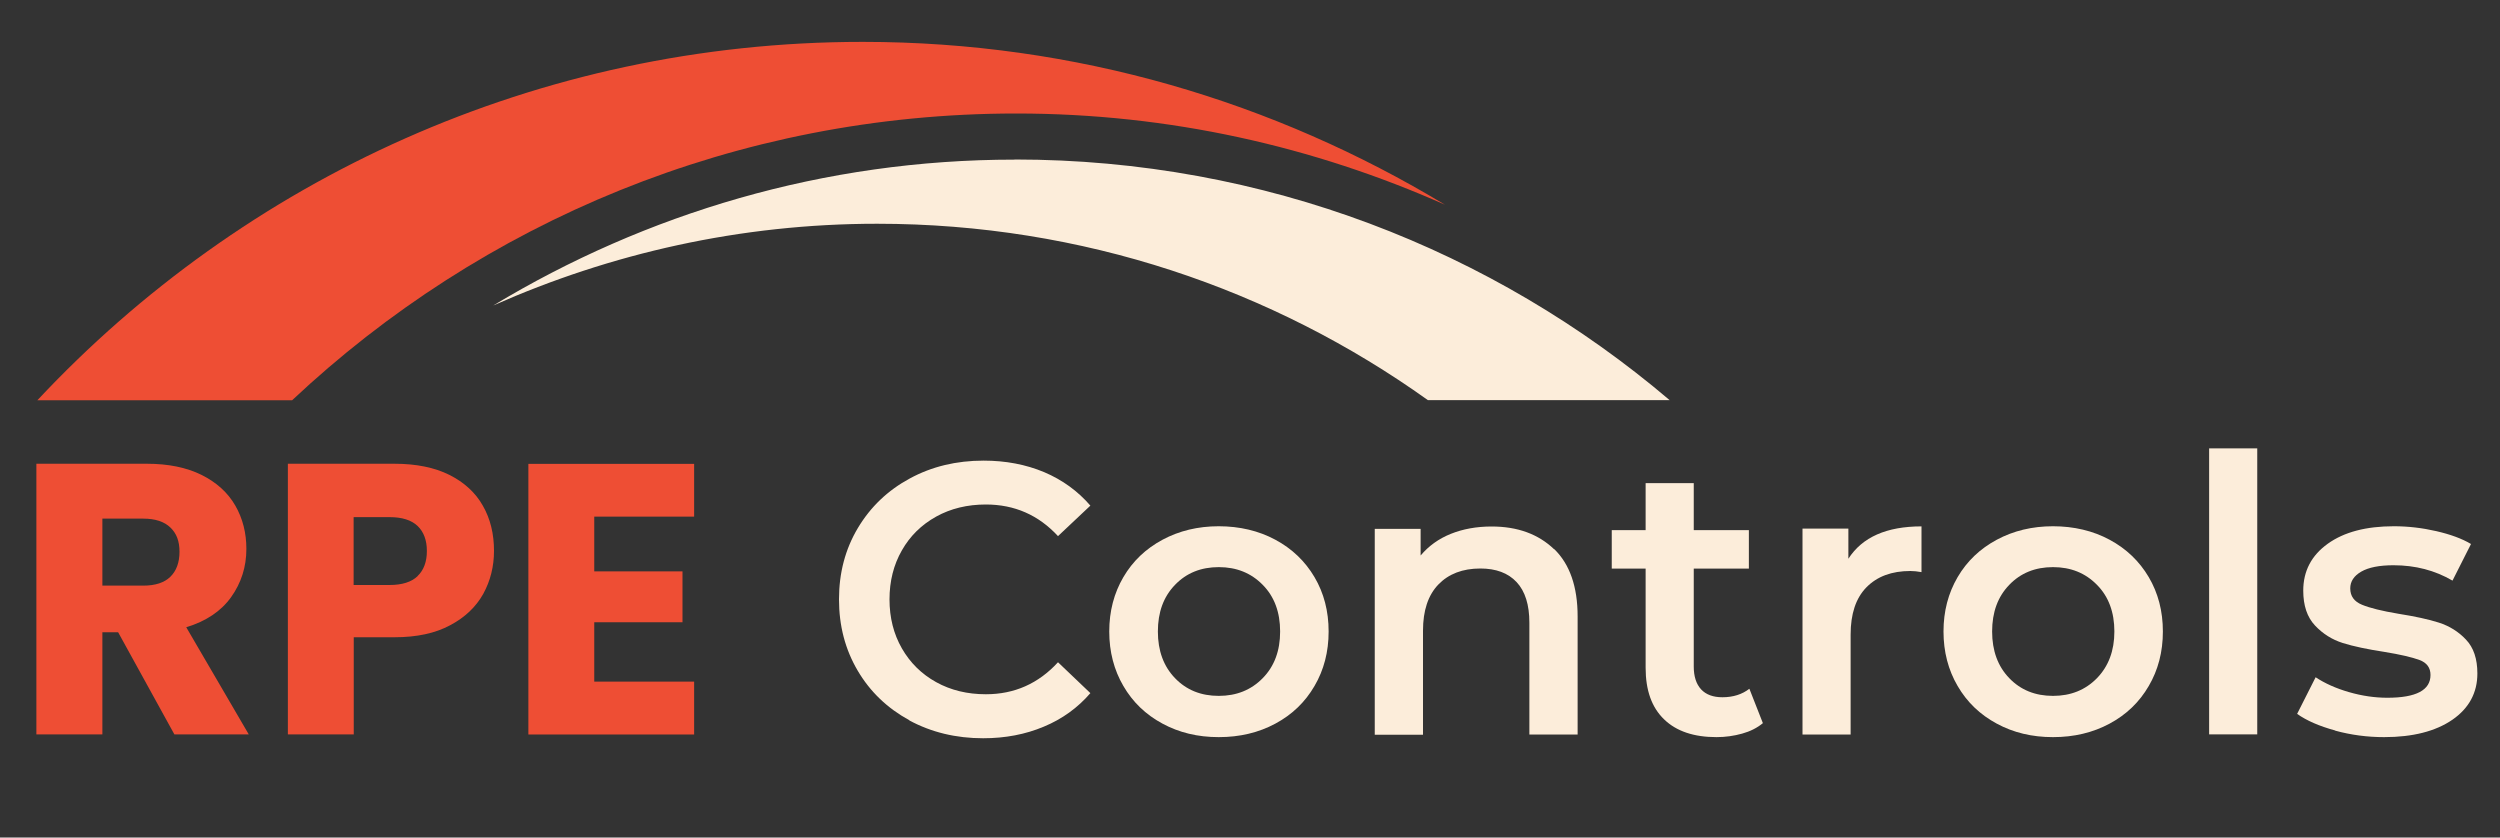
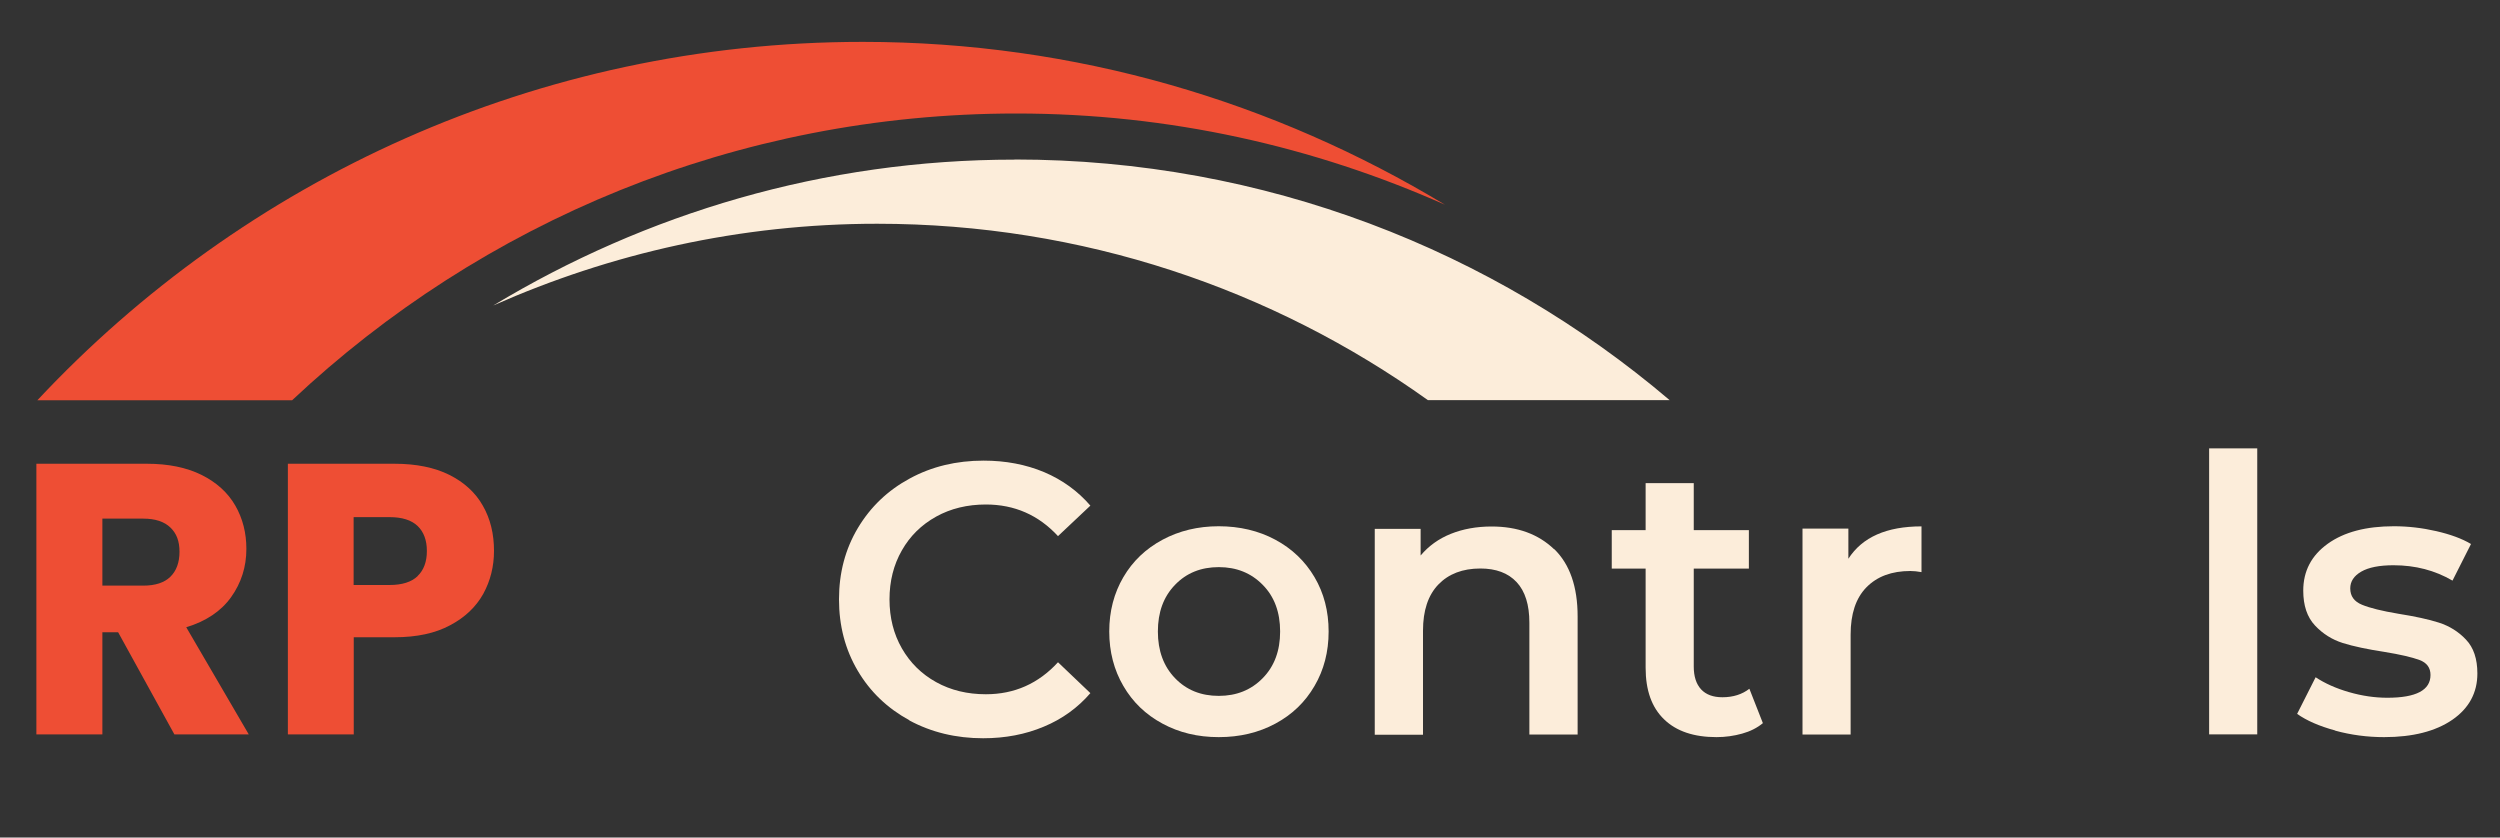
<svg xmlns="http://www.w3.org/2000/svg" width="200" height="67" viewBox="0 0 200 67" fill="none">
  <rect x="0" y="0" width="200" height="67" fill="#333333" stroke="none" />
  <path d="M81.31 9.08C93.53 9.08 105.11 11.72 115.6 16.38C101.99 8.16 86.09 3.35 69.02 3.35C42.97 3.35 19.49 14.38 2.99 32.02H23.37C38.51 17.79 58.89 9.08 81.31 9.08Z" fill="#EE4E34" />
  <path d="M81.18 12.77C65.9 12.77 51.66 17.08 39.46 24.44C48.86 20.27 59.23 17.9 70.17 17.9C86.6 17.9 101.81 23.13 114.23 32.01H133.57C119.45 20.01 101.16 12.76 81.17 12.76L81.18 12.77Z" fill="#FCEDDA" />
  <path d="M13.95 58.75L9.45 50.58H8.19V58.75H2.91V37.1H11.76C13.47 37.1 14.92 37.4 16.12 37.99C17.32 38.59 18.22 39.4 18.82 40.44C19.42 41.48 19.71 42.64 19.71 43.91C19.71 45.35 19.3 46.63 18.49 47.77C17.68 48.9 16.48 49.7 14.9 50.18L19.9 58.75H13.95ZM8.19 46.85H11.46C12.43 46.85 13.15 46.61 13.63 46.14C14.11 45.67 14.36 45 14.36 44.14C14.36 43.28 14.12 42.67 13.63 42.2C13.14 41.73 12.42 41.49 11.46 41.49H8.19V46.86V46.85Z" fill="#EE4E34" />
  <path d="M38.66 47.51C38.08 48.55 37.2 49.39 36.01 50.02C34.82 50.66 33.34 50.98 31.57 50.98H28.3V58.75H23.03V37.1H31.57C33.3 37.1 34.76 37.4 35.95 37.99C37.14 38.59 38.04 39.41 38.63 40.46C39.23 41.51 39.52 42.71 39.52 44.07C39.52 45.32 39.23 46.47 38.66 47.51ZM33.41 46.08C33.9 45.61 34.15 44.94 34.15 44.08C34.15 43.22 33.9 42.55 33.41 42.08C32.92 41.61 32.17 41.37 31.16 41.37H28.29V46.8H31.16C32.17 46.8 32.92 46.56 33.41 46.09V46.08Z" fill="#EE4E34" />
-   <path d="M47.54 41.33V45.71H54.6V49.78H47.54V54.53H55.53V58.76H42.27V37.11H55.53V41.33H47.54Z" fill="#EE4E34" />
  <path d="M72.75 57.62C70.99 56.66 69.61 55.34 68.62 53.66C67.62 51.97 67.12 50.07 67.12 47.95C67.12 45.83 67.62 43.93 68.63 42.24C69.64 40.55 71.02 39.23 72.78 38.28C74.54 37.32 76.51 36.85 78.69 36.85C80.46 36.85 82.07 37.16 83.53 37.77C84.99 38.39 86.22 39.28 87.23 40.45L84.64 42.89C83.08 41.2 81.16 40.36 78.87 40.36C77.39 40.36 76.06 40.68 74.89 41.33C73.72 41.98 72.8 42.88 72.15 44.03C71.49 45.18 71.16 46.49 71.16 47.95C71.16 49.41 71.49 50.72 72.15 51.87C72.81 53.02 73.72 53.92 74.89 54.57C76.06 55.22 77.39 55.54 78.87 55.54C81.15 55.54 83.07 54.69 84.64 52.98L87.23 55.45C86.22 56.62 84.98 57.52 83.51 58.13C82.04 58.75 80.42 59.06 78.65 59.06C76.47 59.06 74.5 58.58 72.74 57.63L72.75 57.62Z" fill="#FCEDDA" />
  <path d="M93 57.89C91.66 57.17 90.62 56.17 89.87 54.88C89.12 53.6 88.74 52.14 88.74 50.52C88.74 48.9 89.12 47.45 89.87 46.17C90.62 44.89 91.66 43.9 93 43.18C94.34 42.46 95.84 42.1 97.5 42.1C99.16 42.1 100.7 42.46 102.03 43.18C103.37 43.9 104.41 44.9 105.16 46.17C105.91 47.44 106.29 48.89 106.29 50.52C106.29 52.15 105.91 53.6 105.16 54.88C104.41 56.17 103.37 57.17 102.03 57.89C100.69 58.61 99.18 58.97 97.5 58.97C95.82 58.97 94.33 58.61 93 57.89ZM101.02 54.25C101.95 53.3 102.41 52.06 102.41 50.52C102.41 48.98 101.95 47.73 101.02 46.79C100.09 45.84 98.92 45.37 97.5 45.37C96.08 45.37 94.91 45.84 94 46.79C93.08 47.74 92.63 48.98 92.63 50.52C92.63 52.06 93.09 53.31 94 54.25C94.91 55.2 96.08 55.67 97.5 55.67C98.92 55.67 100.09 55.2 101.02 54.25Z" fill="#FCEDDA" />
  <path d="M124.33 43.92C125.58 45.13 126.21 46.93 126.21 49.32V58.76H122.35V49.82C122.35 48.38 122.01 47.3 121.33 46.57C120.65 45.84 119.68 45.48 118.43 45.48C117.01 45.48 115.89 45.91 115.07 46.76C114.25 47.61 113.84 48.84 113.84 50.45V58.78H109.98V42.31H113.65V44.44C114.29 43.68 115.09 43.1 116.06 42.71C117.03 42.32 118.12 42.12 119.33 42.12C121.41 42.12 123.07 42.73 124.33 43.94V43.92Z" fill="#FCEDDA" />
  <path d="M141.02 57.86C140.57 58.23 140.02 58.51 139.37 58.69C138.72 58.87 138.04 58.97 137.32 58.97C135.51 58.97 134.11 58.5 133.13 57.55C132.14 56.6 131.65 55.23 131.65 53.42V45.49H128.94V42.41H131.65V38.65H135.5V42.41H139.91V45.49H135.5V53.32C135.5 54.12 135.7 54.73 136.09 55.15C136.48 55.57 137.05 55.78 137.79 55.78C138.65 55.78 139.37 55.55 139.95 55.1L141.03 57.85L141.02 57.86Z" fill="#FCEDDA" />
  <path d="M153.72 42.1V45.77C153.39 45.71 153.09 45.68 152.83 45.68C151.33 45.68 150.16 46.12 149.31 46.99C148.46 47.86 148.05 49.12 148.05 50.77V58.76H144.2V42.29H147.87V44.7C148.98 42.97 150.93 42.11 153.73 42.11L153.72 42.1Z" fill="#FCEDDA" />
-   <path d="M159.74 57.89C158.4 57.17 157.36 56.17 156.61 54.88C155.86 53.6 155.48 52.14 155.48 50.52C155.48 48.9 155.86 47.45 156.61 46.17C157.36 44.89 158.4 43.9 159.74 43.18C161.08 42.46 162.58 42.1 164.24 42.1C165.9 42.1 167.44 42.46 168.77 43.18C170.11 43.9 171.15 44.9 171.9 46.17C172.65 47.44 173.03 48.89 173.03 50.52C173.03 52.15 172.65 53.6 171.9 54.88C171.15 56.17 170.11 57.17 168.77 57.89C167.43 58.61 165.92 58.97 164.24 58.97C162.56 58.97 161.07 58.61 159.74 57.89ZM167.76 54.25C168.68 53.3 169.15 52.06 169.15 50.52C169.15 48.98 168.69 47.73 167.76 46.79C166.83 45.84 165.66 45.37 164.24 45.37C162.82 45.37 161.65 45.84 160.74 46.79C159.82 47.74 159.37 48.98 159.37 50.52C159.37 52.06 159.83 53.31 160.74 54.25C161.65 55.2 162.82 55.67 164.24 55.67C165.66 55.67 166.83 55.2 167.76 54.25Z" fill="#FCEDDA" />
  <path d="M176.73 35.87H180.58V58.75H176.73V35.87Z" fill="#FCEDDA" />
  <path d="M186.82 58.44C185.54 58.09 184.53 57.65 183.77 57.11L185.25 54.18C185.99 54.67 186.88 55.07 187.92 55.37C188.96 55.67 189.98 55.82 190.99 55.82C193.29 55.82 194.44 55.21 194.44 54C194.44 53.42 194.15 53.02 193.56 52.8C192.97 52.58 192.03 52.36 190.74 52.15C189.38 51.94 188.28 51.71 187.42 51.44C186.57 51.17 185.83 50.71 185.2 50.04C184.57 49.37 184.26 48.44 184.26 47.25C184.26 45.69 184.91 44.44 186.22 43.5C187.53 42.56 189.29 42.1 191.51 42.1C192.64 42.1 193.77 42.23 194.9 42.49C196.03 42.75 196.96 43.09 197.68 43.52L196.2 46.45C194.8 45.63 193.23 45.22 191.48 45.22C190.35 45.22 189.49 45.39 188.9 45.73C188.31 46.07 188.02 46.52 188.02 47.07C188.02 47.69 188.33 48.12 188.96 48.38C189.59 48.64 190.56 48.88 191.87 49.1C193.19 49.31 194.27 49.54 195.11 49.81C195.95 50.08 196.68 50.53 197.28 51.17C197.89 51.81 198.19 52.71 198.19 53.88C198.19 55.42 197.52 56.66 196.19 57.58C194.85 58.5 193.03 58.97 190.73 58.97C189.39 58.97 188.09 58.8 186.81 58.45L186.82 58.44Z" fill="#FCEDDA" />
</svg>